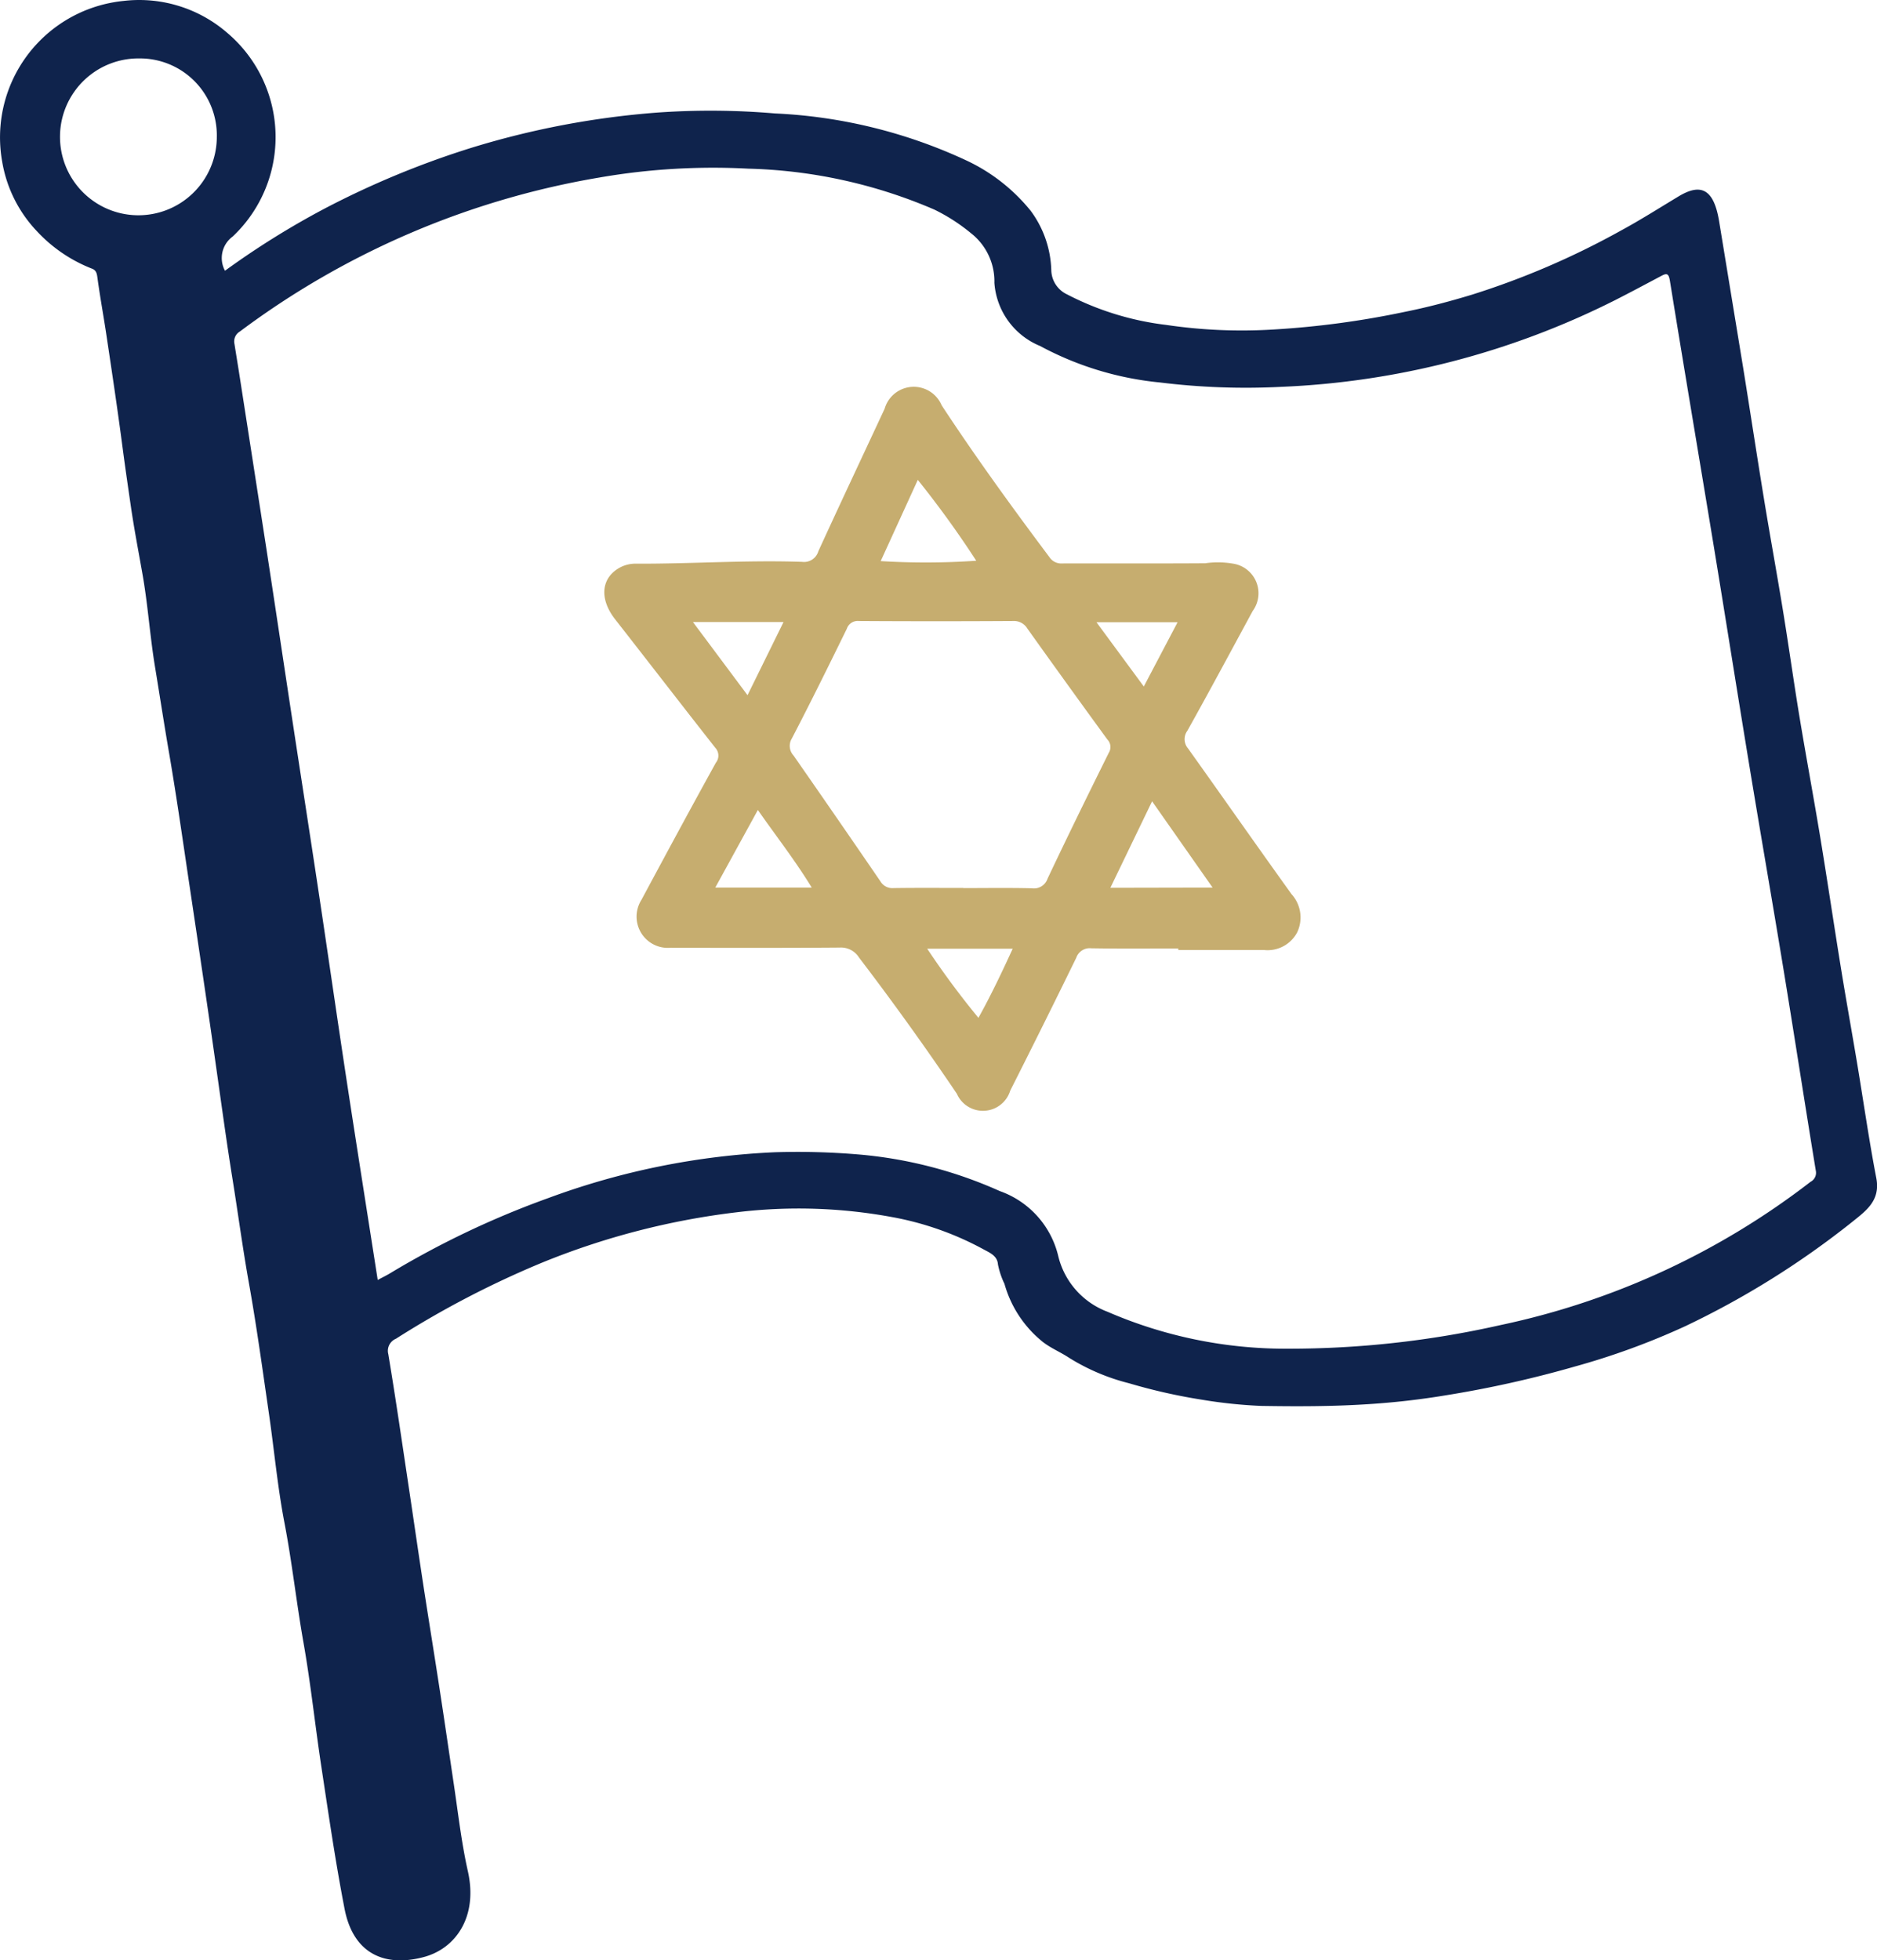
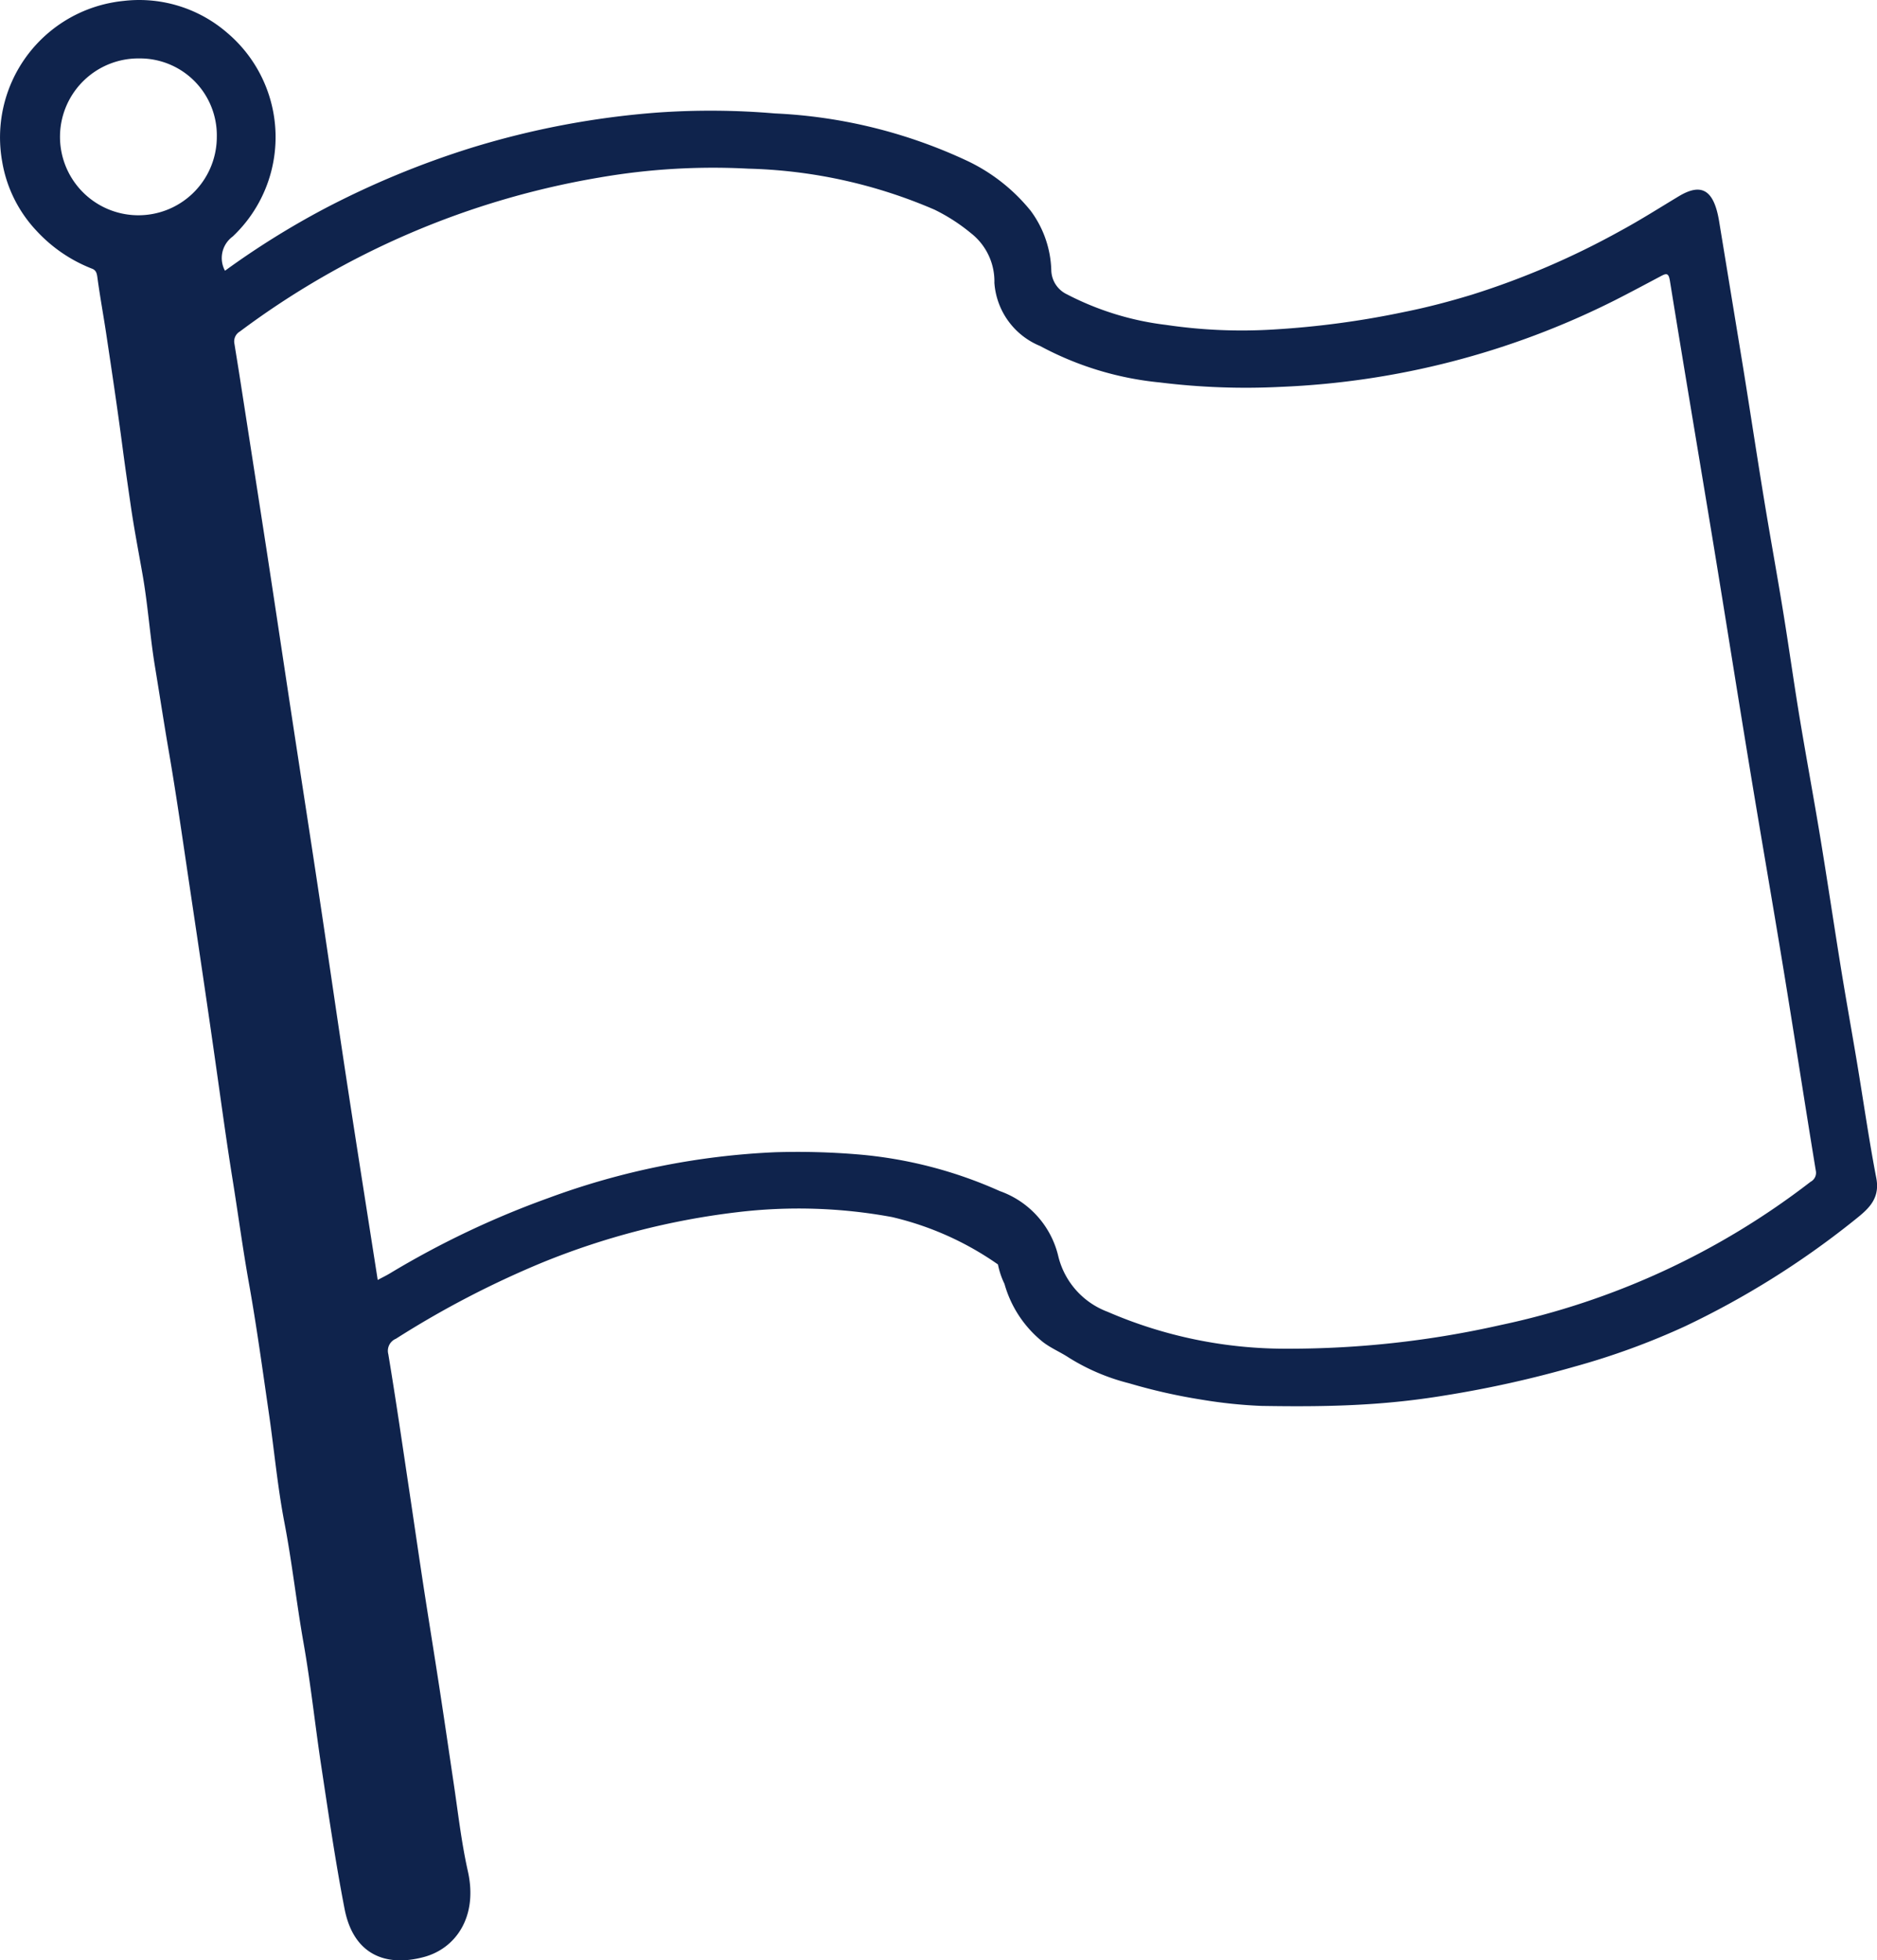
<svg xmlns="http://www.w3.org/2000/svg" id="Group_200" data-name="Group 200" width="109.522" height="114.354" viewBox="0 0 109.522 114.354">
  <defs>
    <clipPath id="clip-path">
      <rect id="Rectangle_144" data-name="Rectangle 144" width="109.522" height="114.354" fill="none" />
    </clipPath>
  </defs>
  <g id="Group_199" data-name="Group 199" clip-path="url(#clip-path)">
-     <path id="Path_1176" data-name="Path 1176" d="M13.142,15.784a48.271,48.271,0,0,1,5.77-3.6,51.6,51.6,0,0,1,8.595-3.562A49.5,49.5,0,0,1,38.341,6.568a44.083,44.083,0,0,1,6.87.049A29.582,29.582,0,0,1,56.471,9.4a10.583,10.583,0,0,1,3.671,2.9,6.1,6.1,0,0,1,1.2,3.458,1.594,1.594,0,0,0,.909,1.41,16.9,16.9,0,0,0,5.8,1.787,30.067,30.067,0,0,0,6.268.267A51.762,51.762,0,0,0,81.935,18.2c1.336-.267,2.66-.616,3.961-1.012a46.764,46.764,0,0,0,8.654-3.72c1.156-.625,2.271-1.336,3.4-2.014,1.29-.776,2.05-.449,2.362,1.47q.7,4.265,1.4,8.528c.413,2.559.8,5.123,1.22,7.682.358,2.186.758,4.366,1.113,6.548.323,1.98.6,3.969.923,5.948.4,2.429.852,4.849,1.253,7.278.421,2.559.8,5.125,1.216,7.685.294,1.809.62,3.608.923,5.423.373,2.235.692,4.48,1.12,6.705.254,1.316-.591,1.907-1.415,2.57a50.176,50.176,0,0,1-9.73,6.075,42.444,42.444,0,0,1-6.455,2.357A64.214,64.214,0,0,1,84.351,81.4a44.883,44.883,0,0,1-4.543.517c-2.074.134-4.142.134-6.212.1a28.167,28.167,0,0,1-3.459-.361,33.109,33.109,0,0,1-4.26-.961,12.235,12.235,0,0,1-3.5-1.487c-.49-.325-1.033-.545-1.511-.909a6.636,6.636,0,0,1-2.255-3.4,4.685,4.685,0,0,1-.381-1.135c-.035-.51-.474-.677-.859-.89A17.826,17.826,0,0,0,52.048,71,30,30,0,0,0,43,70.719a43.685,43.685,0,0,0-11.37,2.94A55.25,55.25,0,0,0,23.1,78.1a.761.761,0,0,0-.442.9c.44,2.647.824,5.3,1.223,7.96.28,1.871.548,3.732.834,5.6.306,1.99.631,3.978.935,5.968.275,1.786.535,3.576.8,5.362.267,1.758.46,3.534.848,5.266.6,2.647-.694,4.51-2.564,5.011-2.262.607-4.112-.167-4.627-2.8-.534-2.747-.935-5.523-1.354-8.285-.367-2.416-.62-4.85-1.045-7.256-.413-2.337-.668-4.7-1.118-7.03-.4-2.094-.593-4.229-.9-6.342-.37-2.539-.716-5.088-1.169-7.617-.358-2-.627-4.018-.949-6.023-.342-2.119-.632-4.256-.935-6.386-.5-3.541-1.029-7.082-1.557-10.618-.389-2.6-.758-5.211-1.2-7.8-.292-1.681-.549-3.37-.826-5.051-.3-1.793-.417-3.619-.731-5.413-.23-1.315-.486-2.631-.679-3.947-.168-1.155-.338-2.317-.49-3.474-.285-2.173-.609-4.341-.935-6.51-.168-1.14-.38-2.272-.534-3.414-.035-.259-.074-.44-.333-.534a8.686,8.686,0,0,1-3.238-2.221A7.741,7.741,0,0,1,.127,9.427,8,8,0,0,1,6.594.14Q6.9.084,7.216.053a7.84,7.84,0,0,1,6.052,1.871A7.969,7.969,0,0,1,13.576,13.8a1.553,1.553,0,0,0-.452,1.987m8.9,58.891c.267-.147.506-.259.728-.393a52.046,52.046,0,0,1,9.26-4.4,43.608,43.608,0,0,1,13.2-2.666,42.486,42.486,0,0,1,4.853.126,25.362,25.362,0,0,1,8.269,2.138A5.331,5.331,0,0,1,61.754,73.3a4.63,4.63,0,0,0,2.865,3.223,26.111,26.111,0,0,0,10.528,2.157,56.091,56.091,0,0,0,12.412-1.38,44.67,44.67,0,0,0,18.085-8.356.593.593,0,0,0,.307-.651c-.644-3.926-1.248-7.86-1.892-11.786s-1.336-7.884-1.982-11.82c-.705-4.276-1.38-8.564-2.083-12.843-.849-5.155-1.722-10.305-2.556-15.463-.076-.472-.211-.441-.535-.267-.9.476-1.79.954-2.694,1.412a47.7,47.7,0,0,1-19.5,5.044,40.7,40.7,0,0,1-7.025-.258,18.477,18.477,0,0,1-6.993-2.127A4.309,4.309,0,0,1,58.022,16.5a3.562,3.562,0,0,0-1.371-2.9,10.722,10.722,0,0,0-2.126-1.37A29.242,29.242,0,0,0,43.656,9.839,38.781,38.781,0,0,0,35,10.352a48.478,48.478,0,0,0-21,8.985.668.668,0,0,0-.319.726c.1.639.207,1.278.306,1.916q.789,5.07,1.573,10.139c.5,3.259.986,6.521,1.482,9.78.517,3.4,1.048,6.8,1.559,10.2.556,3.692,1.085,7.389,1.648,11.08.58,3.8,1.184,7.6,1.792,11.5M12.651,7.981a4.487,4.487,0,0,0-4.4-4.572H8.163A4.575,4.575,0,1,0,12.65,8.07q0-.044,0-.089" transform="translate(0 0)" fill="#0f234c" />
-     <path id="Path_1177" data-name="Path 1177" d="M274.244,186.823c-1.7,0-3.391.017-5.086-.012a.829.829,0,0,0-.874.556q-1.9,3.889-3.852,7.75a1.664,1.664,0,0,1-3.115.18q-2.738-4.054-5.706-7.943a1.239,1.239,0,0,0-1.12-.585c-3.294.027-6.588.017-9.888.013a1.824,1.824,0,0,1-1.692-2.791c1.436-2.672,2.875-5.345,4.343-8a.668.668,0,0,0-.035-.881c-1.958-2.489-3.892-5-5.842-7.492-.951-1.219-.816-2.464.346-3.053a1.954,1.954,0,0,1,.913-.19c3.216.011,6.431-.218,9.648-.107a.871.871,0,0,0,.953-.62c1.273-2.779,2.576-5.543,3.867-8.313a1.768,1.768,0,0,1,3.327-.2c1.991,3.031,4.12,5.964,6.294,8.865a.818.818,0,0,0,.731.361c2.786-.008,5.571.008,8.357-.011a5.193,5.193,0,0,1,1.637.025,1.748,1.748,0,0,1,1.13,2.759c-1.264,2.333-2.521,4.677-3.812,6.988a.828.828,0,0,0,.04,1.032c2.02,2.829,4.009,5.678,6.039,8.5a2.026,2.026,0,0,1,.33,2.226,1.952,1.952,0,0,1-1.928,1.033h-5.011v-.1M261.685,183.3c1.336,0,2.665-.021,4,.011a.838.838,0,0,0,.925-.561c1.164-2.461,2.364-4.905,3.576-7.349a.629.629,0,0,0-.086-.77q-2.349-3.222-4.665-6.467a.907.907,0,0,0-.827-.445q-4.506.028-9.01,0a.668.668,0,0,0-.7.45c-1.048,2.138-2.1,4.276-3.207,6.4a.827.827,0,0,0,.1,1q2.545,3.655,5.063,7.331a.81.81,0,0,0,.768.4c1.356-.02,2.713-.008,4.069-.009m14.55-.02-3.531-5.035-2.435,5.047Zm-19.367-19.047a43.12,43.12,0,0,0,5.575-.021,57.515,57.515,0,0,0-3.41-4.717l-2.165,4.738M252.85,183.27c-.977-1.6-2.079-3-3.143-4.527l-2.485,4.527Zm-1.65-15.49h-5.28l3.184,4.267,2.1-4.267m13.37,19.055h-4.986a49,49,0,0,0,2.989,4.034c.738-1.326,1.37-2.663,2-4.034m9.621-19.045h-4.734l2.762,3.749,1.972-3.749" transform="translate(-205.486 -131.491)" fill="#c6ad6f" />
+     <path id="Path_1176" data-name="Path 1176" d="M13.142,15.784a48.271,48.271,0,0,1,5.77-3.6,51.6,51.6,0,0,1,8.595-3.562A49.5,49.5,0,0,1,38.341,6.568a44.083,44.083,0,0,1,6.87.049A29.582,29.582,0,0,1,56.471,9.4a10.583,10.583,0,0,1,3.671,2.9,6.1,6.1,0,0,1,1.2,3.458,1.594,1.594,0,0,0,.909,1.41,16.9,16.9,0,0,0,5.8,1.787,30.067,30.067,0,0,0,6.268.267A51.762,51.762,0,0,0,81.935,18.2c1.336-.267,2.66-.616,3.961-1.012a46.764,46.764,0,0,0,8.654-3.72c1.156-.625,2.271-1.336,3.4-2.014,1.29-.776,2.05-.449,2.362,1.47q.7,4.265,1.4,8.528c.413,2.559.8,5.123,1.22,7.682.358,2.186.758,4.366,1.113,6.548.323,1.98.6,3.969.923,5.948.4,2.429.852,4.849,1.253,7.278.421,2.559.8,5.125,1.216,7.685.294,1.809.62,3.608.923,5.423.373,2.235.692,4.48,1.12,6.705.254,1.316-.591,1.907-1.415,2.57a50.176,50.176,0,0,1-9.73,6.075,42.444,42.444,0,0,1-6.455,2.357A64.214,64.214,0,0,1,84.351,81.4a44.883,44.883,0,0,1-4.543.517c-2.074.134-4.142.134-6.212.1a28.167,28.167,0,0,1-3.459-.361,33.109,33.109,0,0,1-4.26-.961,12.235,12.235,0,0,1-3.5-1.487c-.49-.325-1.033-.545-1.511-.909a6.636,6.636,0,0,1-2.255-3.4,4.685,4.685,0,0,1-.381-1.135A17.826,17.826,0,0,0,52.048,71,30,30,0,0,0,43,70.719a43.685,43.685,0,0,0-11.37,2.94A55.25,55.25,0,0,0,23.1,78.1a.761.761,0,0,0-.442.9c.44,2.647.824,5.3,1.223,7.96.28,1.871.548,3.732.834,5.6.306,1.99.631,3.978.935,5.968.275,1.786.535,3.576.8,5.362.267,1.758.46,3.534.848,5.266.6,2.647-.694,4.51-2.564,5.011-2.262.607-4.112-.167-4.627-2.8-.534-2.747-.935-5.523-1.354-8.285-.367-2.416-.62-4.85-1.045-7.256-.413-2.337-.668-4.7-1.118-7.03-.4-2.094-.593-4.229-.9-6.342-.37-2.539-.716-5.088-1.169-7.617-.358-2-.627-4.018-.949-6.023-.342-2.119-.632-4.256-.935-6.386-.5-3.541-1.029-7.082-1.557-10.618-.389-2.6-.758-5.211-1.2-7.8-.292-1.681-.549-3.37-.826-5.051-.3-1.793-.417-3.619-.731-5.413-.23-1.315-.486-2.631-.679-3.947-.168-1.155-.338-2.317-.49-3.474-.285-2.173-.609-4.341-.935-6.51-.168-1.14-.38-2.272-.534-3.414-.035-.259-.074-.44-.333-.534a8.686,8.686,0,0,1-3.238-2.221A7.741,7.741,0,0,1,.127,9.427,8,8,0,0,1,6.594.14Q6.9.084,7.216.053a7.84,7.84,0,0,1,6.052,1.871A7.969,7.969,0,0,1,13.576,13.8a1.553,1.553,0,0,0-.452,1.987m8.9,58.891c.267-.147.506-.259.728-.393a52.046,52.046,0,0,1,9.26-4.4,43.608,43.608,0,0,1,13.2-2.666,42.486,42.486,0,0,1,4.853.126,25.362,25.362,0,0,1,8.269,2.138A5.331,5.331,0,0,1,61.754,73.3a4.63,4.63,0,0,0,2.865,3.223,26.111,26.111,0,0,0,10.528,2.157,56.091,56.091,0,0,0,12.412-1.38,44.67,44.67,0,0,0,18.085-8.356.593.593,0,0,0,.307-.651c-.644-3.926-1.248-7.86-1.892-11.786s-1.336-7.884-1.982-11.82c-.705-4.276-1.38-8.564-2.083-12.843-.849-5.155-1.722-10.305-2.556-15.463-.076-.472-.211-.441-.535-.267-.9.476-1.79.954-2.694,1.412a47.7,47.7,0,0,1-19.5,5.044,40.7,40.7,0,0,1-7.025-.258,18.477,18.477,0,0,1-6.993-2.127A4.309,4.309,0,0,1,58.022,16.5a3.562,3.562,0,0,0-1.371-2.9,10.722,10.722,0,0,0-2.126-1.37A29.242,29.242,0,0,0,43.656,9.839,38.781,38.781,0,0,0,35,10.352a48.478,48.478,0,0,0-21,8.985.668.668,0,0,0-.319.726c.1.639.207,1.278.306,1.916q.789,5.07,1.573,10.139c.5,3.259.986,6.521,1.482,9.78.517,3.4,1.048,6.8,1.559,10.2.556,3.692,1.085,7.389,1.648,11.08.58,3.8,1.184,7.6,1.792,11.5M12.651,7.981a4.487,4.487,0,0,0-4.4-4.572H8.163A4.575,4.575,0,1,0,12.65,8.07q0-.044,0-.089" transform="translate(0 0)" fill="#0f234c" />
  </g>
</svg>